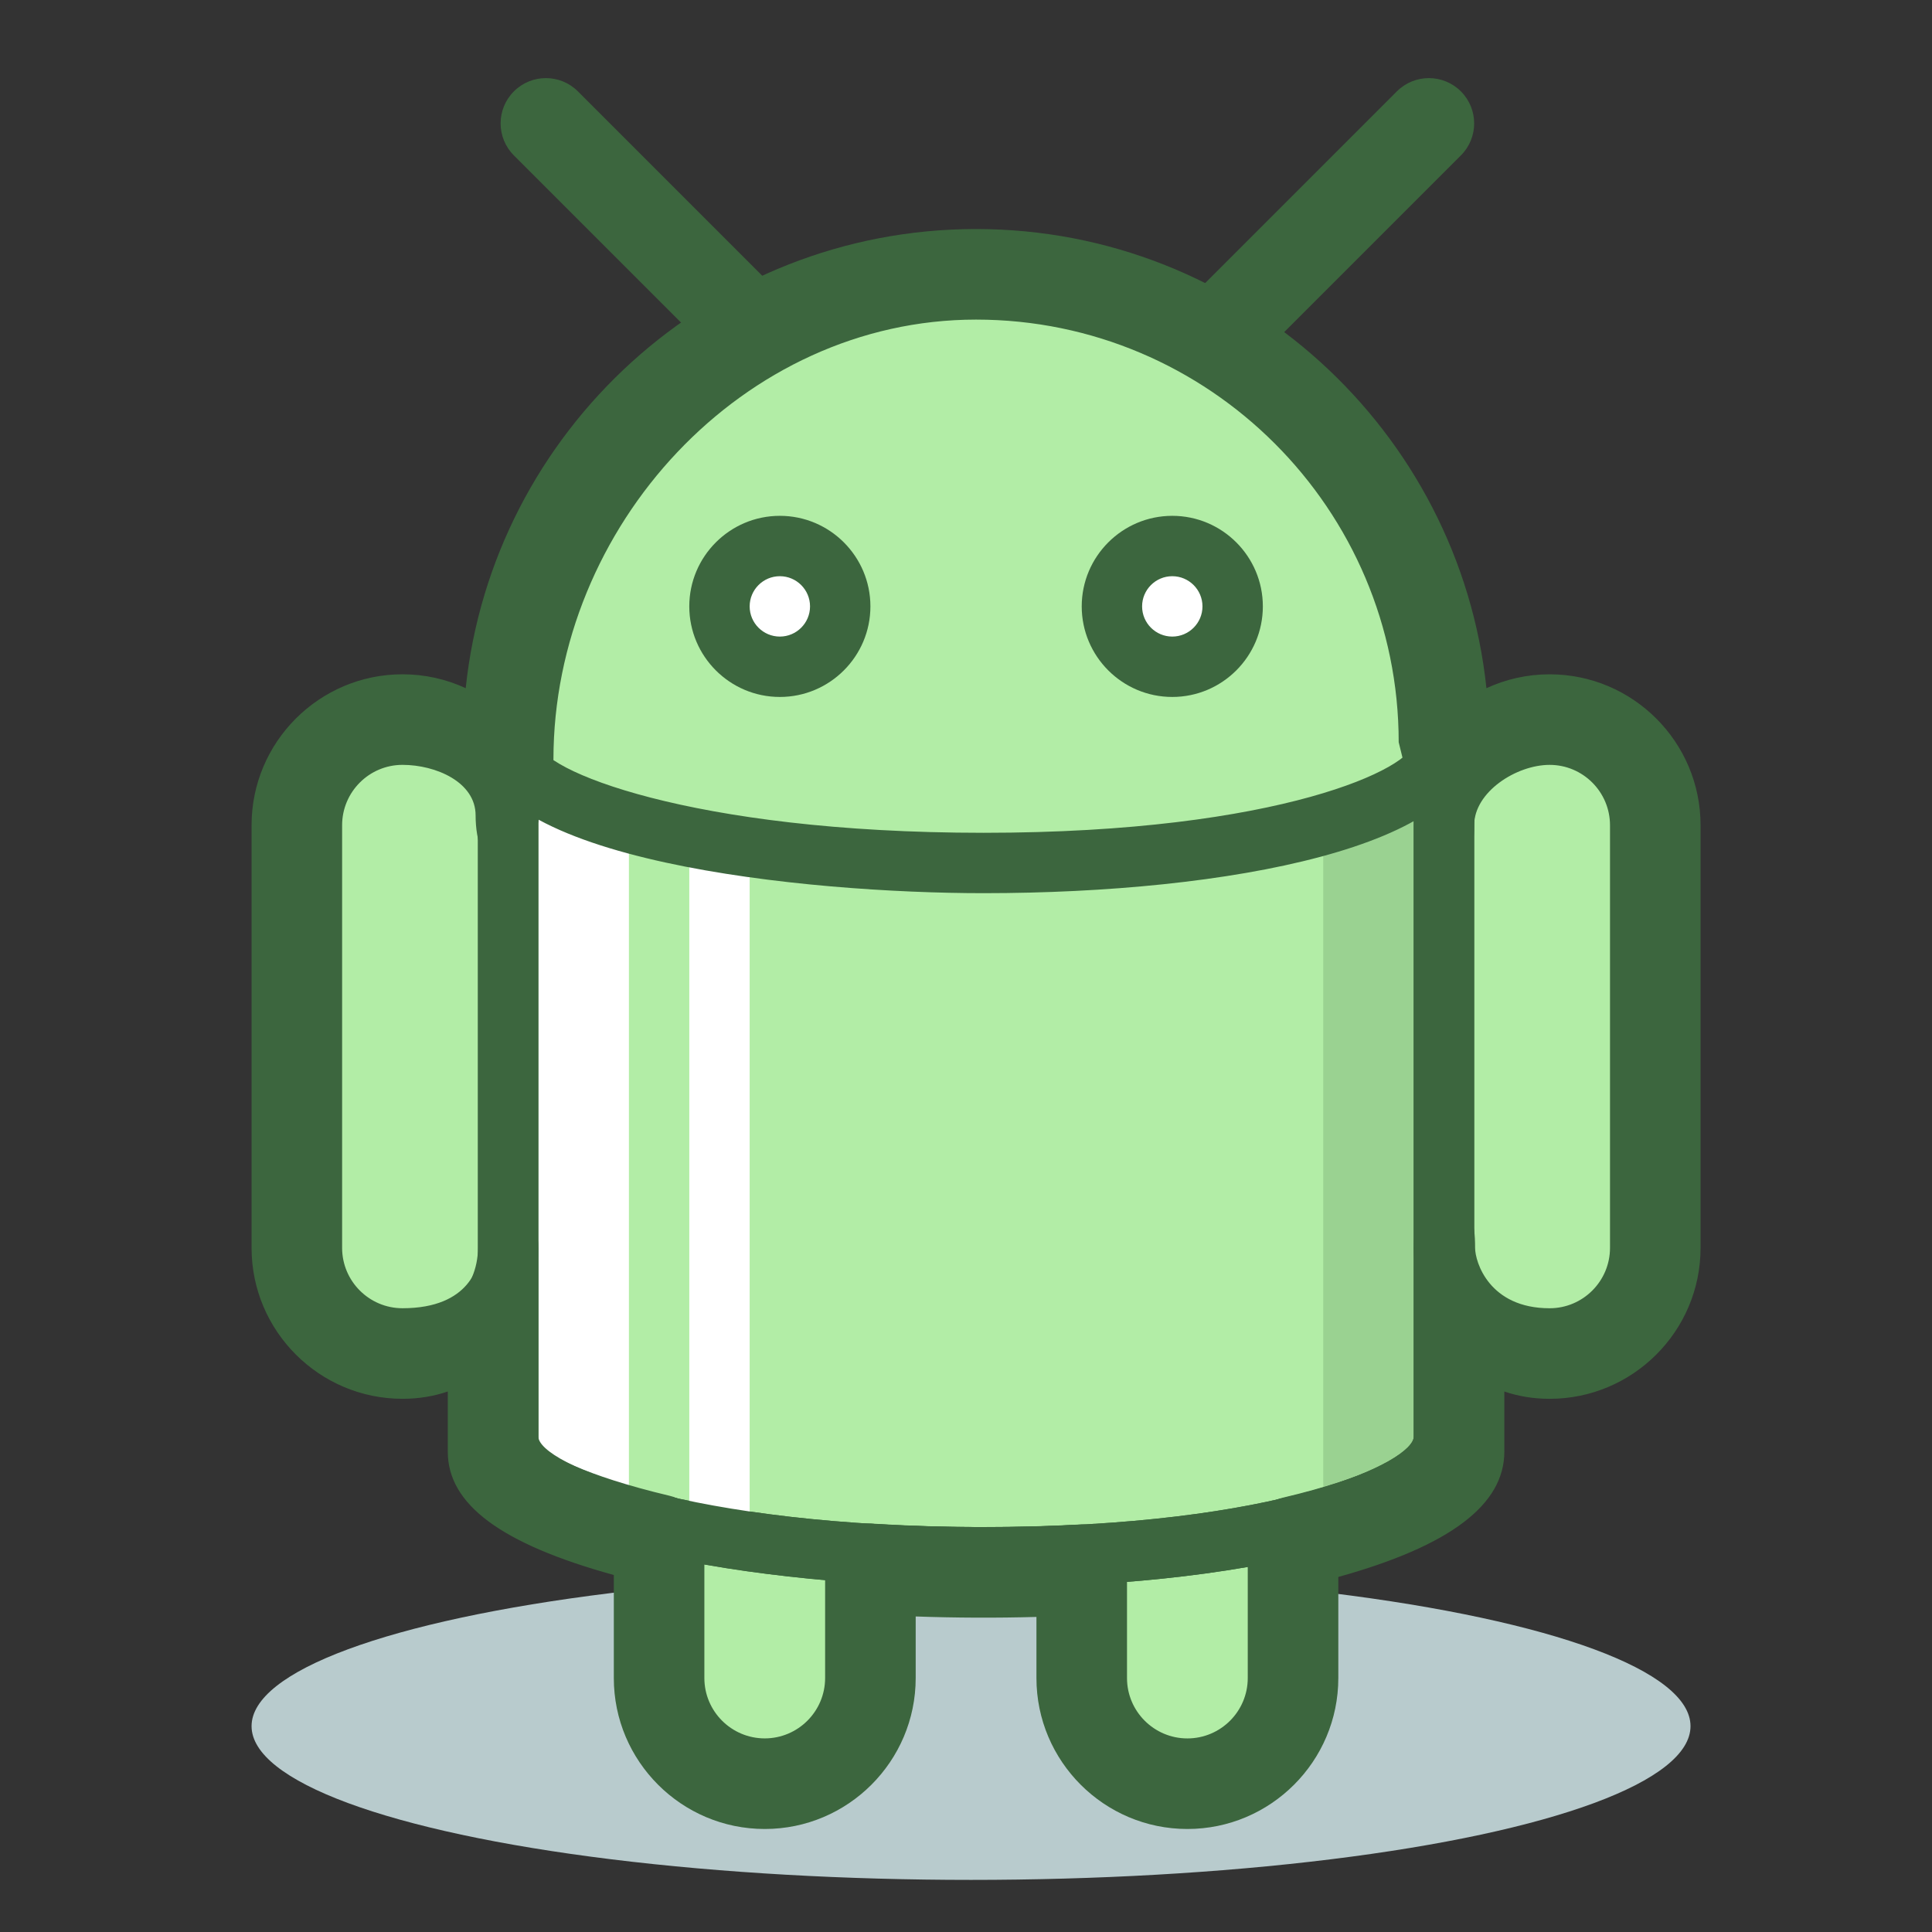
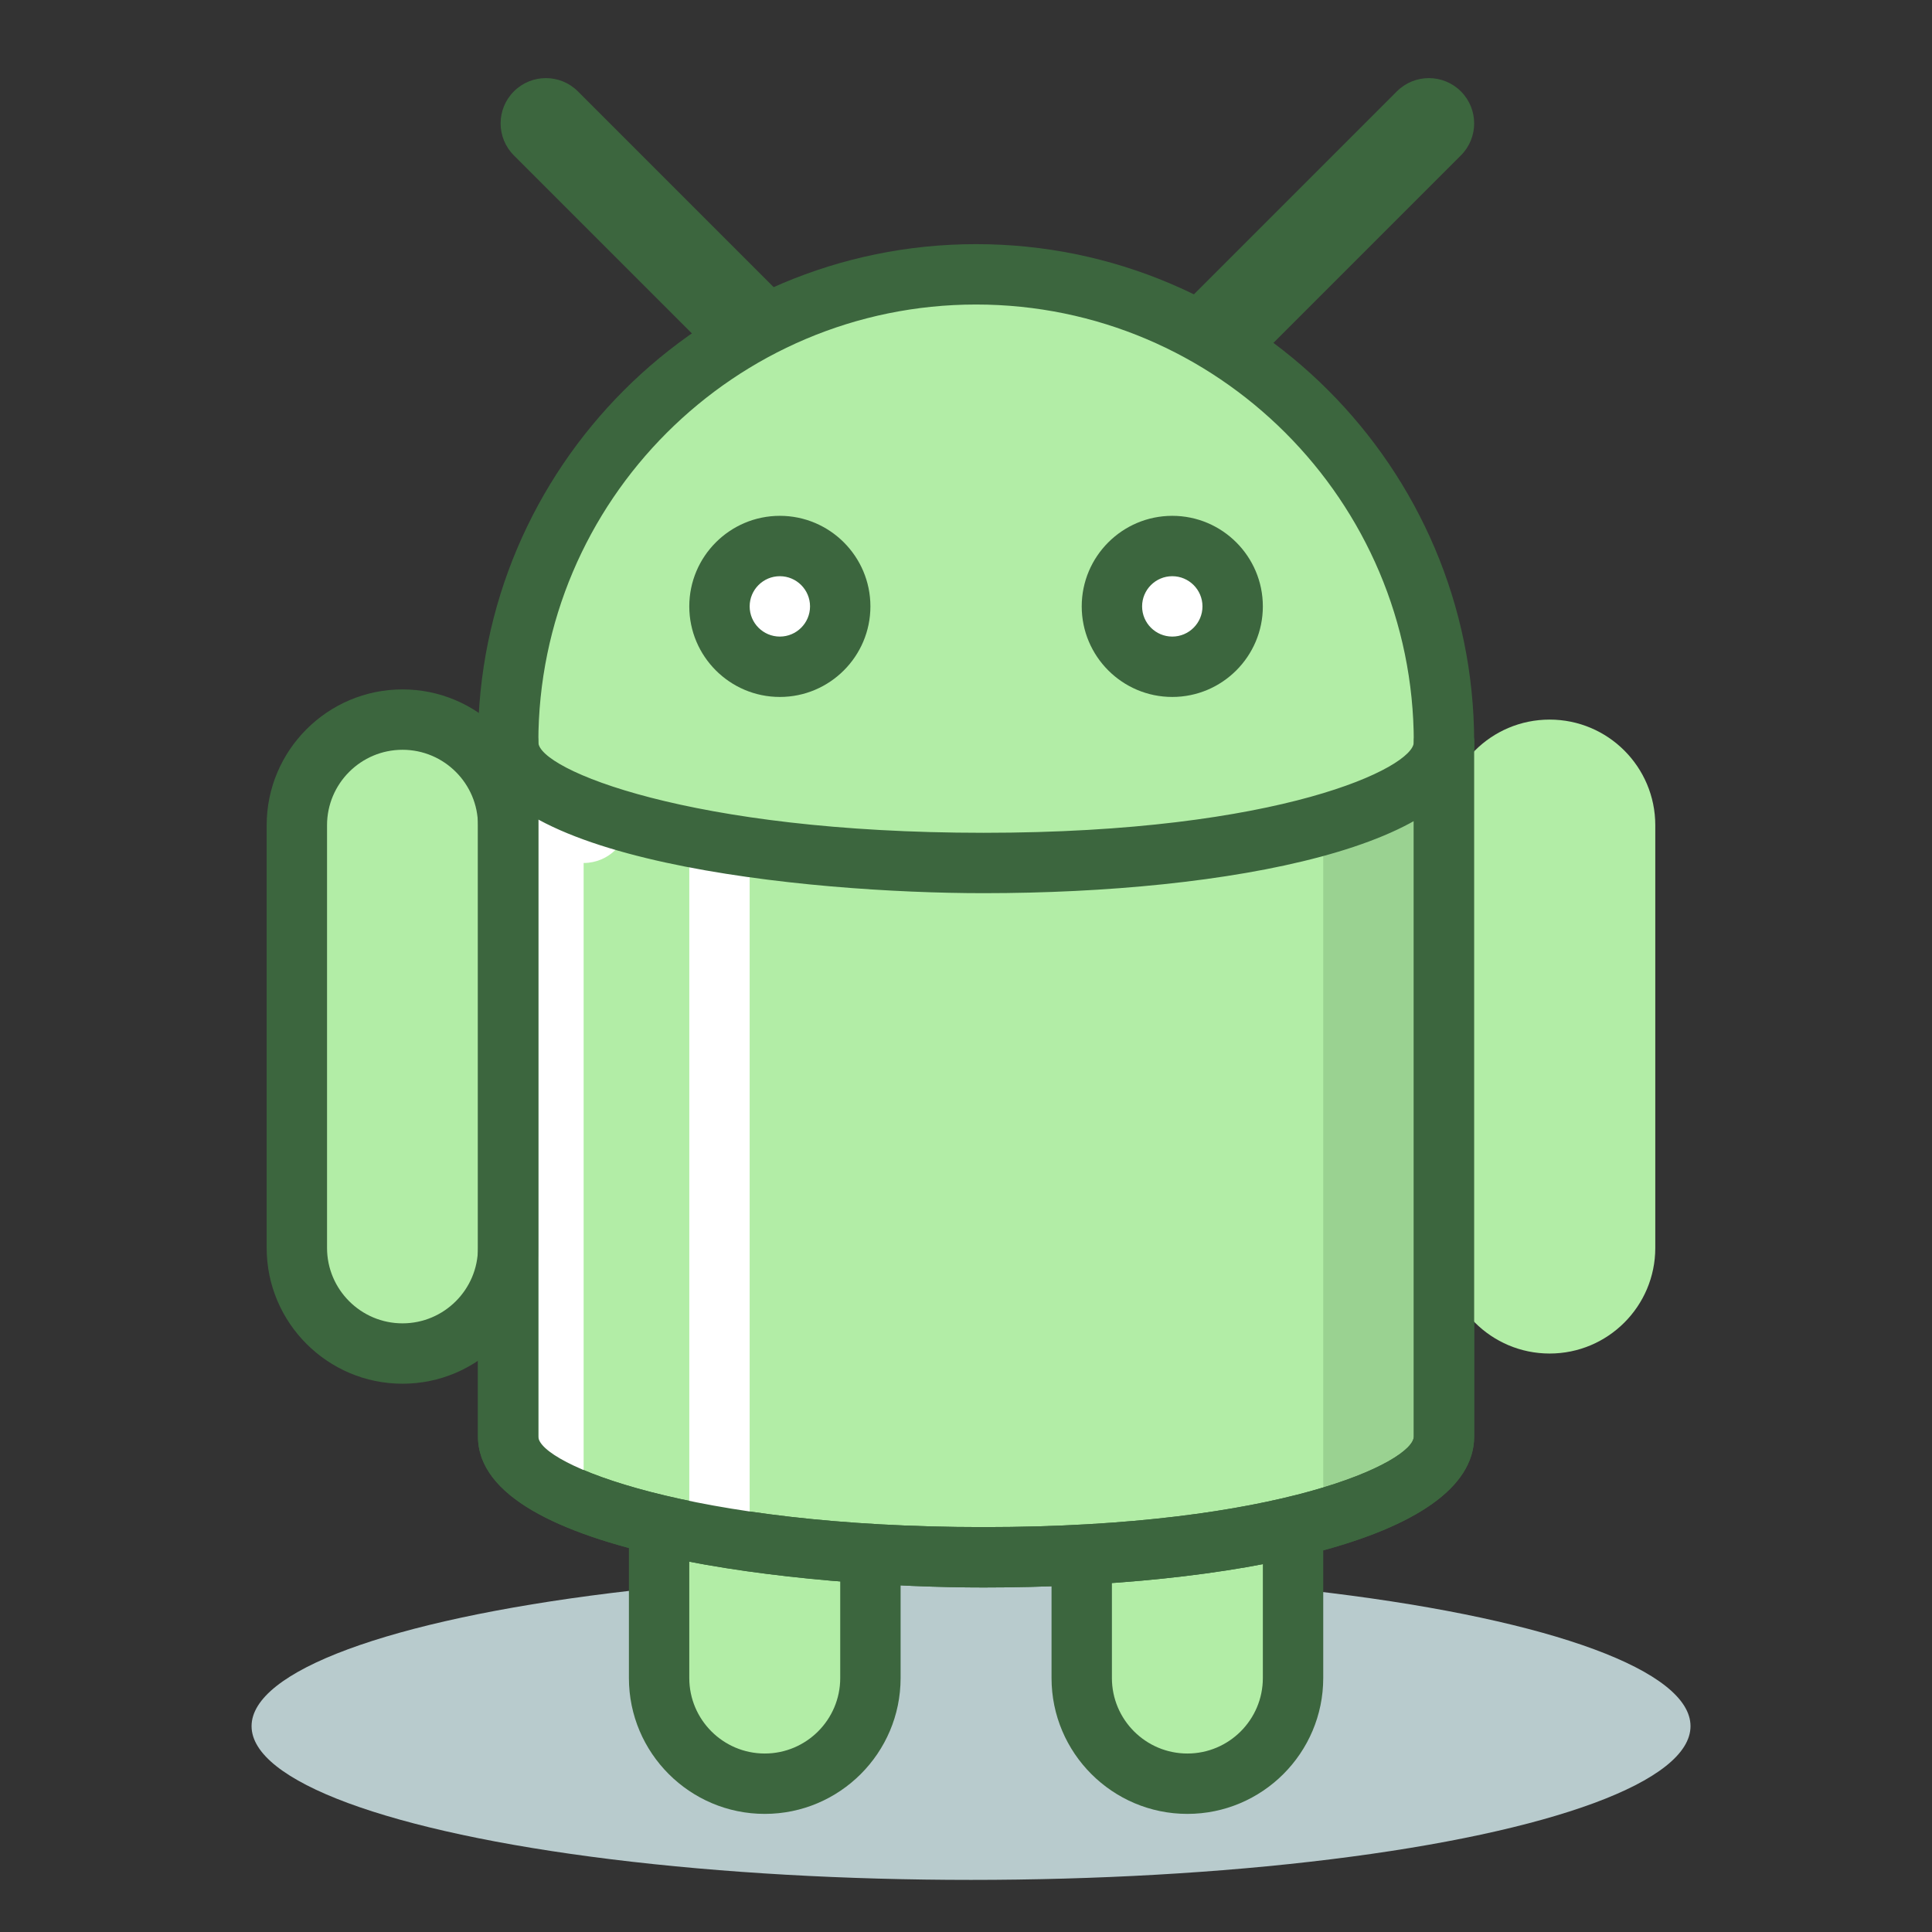
<svg xmlns="http://www.w3.org/2000/svg" id="icon" enable-background="new 0 0 128 128" height="512" viewBox="0 0 128 128" width="512">
  <rect x="0" y="0" width="128" height="128" fill="#333333" stroke="none" />
  <ellipse cx="64.334" cy="114.362" fill="#b8cbcd" rx="47.667" ry="10.186" />
  <path d="m46.667 96.175c-1.042 0-2.045-.154-3-.425v15.425c0 3.866 3.134 7 7 7s7-3.134 7-7v-15z" fill="#b2eda6" />
  <path d="m50.667 120.175c-4.962 0-9-4.037-9-9v-15.425c0-.627.294-1.218.794-1.596.5-.379 1.149-.498 1.751-.328.817.231 1.643.349 2.455.349h11c1.104 0 2 .896 2 2v15c0 4.963-4.038 9-9 9zm-5-22.04v13.04c0 2.757 2.243 5 5 5s5-2.243 5-5v-13h-9c-.333 0-.666-.014-1-.04z" fill="#3c663e" />
  <path d="m82.667 96.175c1.041 0 2.045-.154 3-.425v15.425c0 3.866-3.134 7-7 7s-7-3.134-7-7v-15z" fill="#b2eda6" />
  <path d="m78.667 120.175c-4.962 0-9-4.037-9-9v-15c0-1.104.896-2 2-2h11c.812 0 1.637-.117 2.455-.349.603-.172 1.252-.05 1.752.328s.794.969.794 1.596v15.425c-.001 4.963-4.039 9-9.001 9zm-5-22v13c0 2.757 2.243 5 5 5s5-2.243 5-5v-13.04c-.334.026-.668.04-1 .04z" fill="#3c663e" />
  <path d="m95.667 49.175v46c0 4.418-13.103 8-30.5 8s-31.5-3.582-31.5-8v-46" fill="#b2eda6" />
  <g fill="#3c663e">
    <path d="m65.167 105.175c-11.587 0-33.5-2.09-33.5-10v-46c0-1.104.895-2 2-2s2 .896 2 2v46c0 1.794 10.037 6 29.5 6 19.736 0 28.5-4.348 28.5-6v-46c0-1.104.896-2 2-2s2 .896 2 2v46c0 6.908-16.324 10-32.5 10z" />
    <path d="m81.167 24.675c-.768 0-1.536-.293-2.121-.879-1.172-1.171-1.172-3.071 0-4.242l13.5-13.5c1.171-1.172 3.071-1.172 4.242 0 1.172 1.171 1.172 3.071 0 4.242l-13.5 13.5c-.586.586-1.354.879-2.121.879z" />
    <path d="m49.667 24.675c-.768 0-1.536-.293-2.121-.879l-13.5-13.5c-1.172-1.171-1.172-3.071 0-4.242 1.171-1.172 3.071-1.172 4.242 0l13.5 13.5c1.172 1.171 1.172 3.071 0 4.242-.586.586-1.354.879-2.121.879z" />
  </g>
  <path d="m109.667 82.675c0 3.866-3.134 7-7 7-3.866 0-7-3.134-7-7v-28c0-3.866 3.134-7 7-7 3.866 0 7 3.134 7 7z" fill="#b2eda6" />
-   <path d="m102.667 91.675c-4.962 0-9-4.037-9-9v-28c0-4.963 4.038-9 9-9s9 4.037 9 9v28c0 4.963-4.038 9-9 9zm0-42c-2.757 0-5 2.243-5 5v28c0 2.757 2.243 5 5 5s5-2.243 5-5v-28c0-2.757-2.243-5-5-5z" fill="#3c663e" />
  <path d="m33.667 82.675c0 3.866-3.134 7-7 7-3.866 0-7-3.134-7-7v-28c0-3.866 3.134-7 7-7 3.866 0 7 3.134 7 7z" fill="#b2eda6" />
  <path d="m26.667 91.675c-4.962 0-9-4.037-9-9v-28c0-4.963 4.038-9 9-9s9 4.037 9 9v28c0 4.963-4.038 9-9 9zm0-42c-2.757 0-5 2.243-5 5v28c0 2.757 2.243 5 5 5s5-2.243 5-5v-28c0-2.757-2.243-5-5-5z" fill="#3c663e" />
  <path d="m90.667 101.175c-1.657 0-3-1.343-3-3v-44c0-1.657 1.343-3 3-3s3 1.343 3 3v44c0 1.657-1.344 3-3 3z" fill="#3c663e" opacity=".2" />
-   <path d="m38.667 101.175c-1.657 0-3-1.343-3-3v-44c0-1.657 1.343-3 3-3s3 1.343 3 3v44c0 1.657-1.344 3-3 3z" fill="#fff" />
+   <path d="m38.667 101.175c-1.657 0-3-1.343-3-3v-44c0-1.657 1.343-3 3-3s3 1.343 3 3c0 1.657-1.344 3-3 3z" fill="#fff" />
  <path d="m47.667 102.216c-1.104 0-2-.896-2-2v-46.041c0-1.104.896-2 2-2s2 .896 2 2v46.041c0 1.104-.896 2-2 2z" fill="#fff" />
  <path d="m64.667 18.175c-17.121 0-31 13.879-31 31 0 4.418 14.103 8 31.5 8s30.5-3.582 30.5-8c0-17.121-13.88-31-31-31z" fill="#b2eda6" />
  <path d="m65.167 59.175c-11.587 0-33.5-2.09-33.5-10 0-18.196 14.804-33 33-33s33 14.804 33 33c0 6.908-16.324 10-32.5 10zm-.5-39c-15.991 0-29 13.01-29 29 0 1.794 10.037 6 29.5 6 19.736 0 28.5-4.348 28.5-6 0-15.99-13.01-29-29-29z" fill="#3c663e" />
  <circle cx="51.667" cy="40.175" fill="#fff" r="4" />
  <path d="m51.667 46.175c-3.309 0-6-2.691-6-6s2.691-6 6-6 6 2.691 6 6c0 3.308-2.692 6-6 6zm0-8c-1.103 0-2 .897-2 2 0 1.102.897 2 2 2s2-.898 2-2c0-1.103-.897-2-2-2z" fill="#3c663e" />
  <circle cx="77.667" cy="40.175" fill="#fff" r="4" />
  <path d="m77.667 46.175c-3.309 0-6-2.691-6-6s2.691-6 6-6 6 2.691 6 6c0 3.308-2.692 6-6 6zm0-8c-1.103 0-2 .897-2 2 0 1.102.897 2 2 2s2-.898 2-2c0-1.103-.897-2-2-2z" fill="#3c663e" />
-   <path d="m78.667 121.175c-5.514 0-10-4.486-10-10v-4.049c-2.647.073-5.341.063-8-.031v4.08c0 5.514-4.486 10-10 10s-10-4.486-10-10v-6.827c-7.49-2.068-11-4.69-11-8.173v-3.985c-.923.316-1.929.484-3 .484-5.514 0-10-4.486-10-10v-28c0-5.514 4.486-10 10-10 1.494 0 2.913.329 4.187.919 1.795-17.07 16.275-30.419 33.813-30.419s32.017 13.349 33.813 30.42c1.274-.59 2.693-.919 4.187-.919 5.514 0 10 4.486 10 10v28c0 5.514-4.486 10-10 10-1.071 0-2.077-.168-3-.484v3.984c0 3.521-3.604 6.247-11 8.302v6.698c0 5.513-4.486 10-10 10zm-7-20.174c.766 0 1.504.293 2.063.822.598.566.937 1.354.937 2.178v7.174c0 2.206 1.794 4 4 4s4-1.794 4-4v-9.026c0-1.392.956-2.601 2.311-2.92 5.796-1.368 8.114-2.81 8.689-3.404v-13.15c0-1.657.499-3 2.156-3s1.906 1.343 1.906 3c0 .938.938 4 4.938 4 2.206 0 4-1.794 4-4v-28c0-2.206-1.794-4-4-4s-5 1.794-5 4c0 1.657-.343 3-2 3s-2-2.78-2-4.438l-1-4.063c0-15.44-12.561-28-28-28s-28 13.705-28 29.144l-1.063 4.356c0 1.657-.281 3-1.938 3s-2.156-1.999-2.156-3.656c0-2.206-2.638-3.344-4.844-3.344s-4 1.794-4 4v28c0 2.206 1.794 4 4 4 4.5 0 5.125-2.874 5.125-3.813 0-1.657-.279-3.143 1.377-3.143 1.657 0 2.498 1.298 2.498 2.955v13.09c.622.589 2.973 1.978 8.693 3.335 1.353.321 2.307 1.529 2.307 2.919v9.156c0 2.206 1.794 4 4 4s4-1.794 4-4v-7.23c0-.828.342-1.619.945-2.187.604-.566 1.418-.861 2.241-.808 4.49.28 9.212.298 13.651.056.055-.001.11-.003.164-.003z" fill="#3c663e" />
  <path d="m65.167 105.175c-11.587 0-33.5-2.09-33.5-10v-46c0-1.104.895-2 2-2s2 .896 2 2v46c0 1.794 10.037 6 29.5 6 19.736 0 28.5-4.348 28.5-6v-46c0-1.104.896-2 2-2s2 .896 2 2v46c0 6.908-16.324 10-32.5 10z" fill="#3c663e" />
</svg>